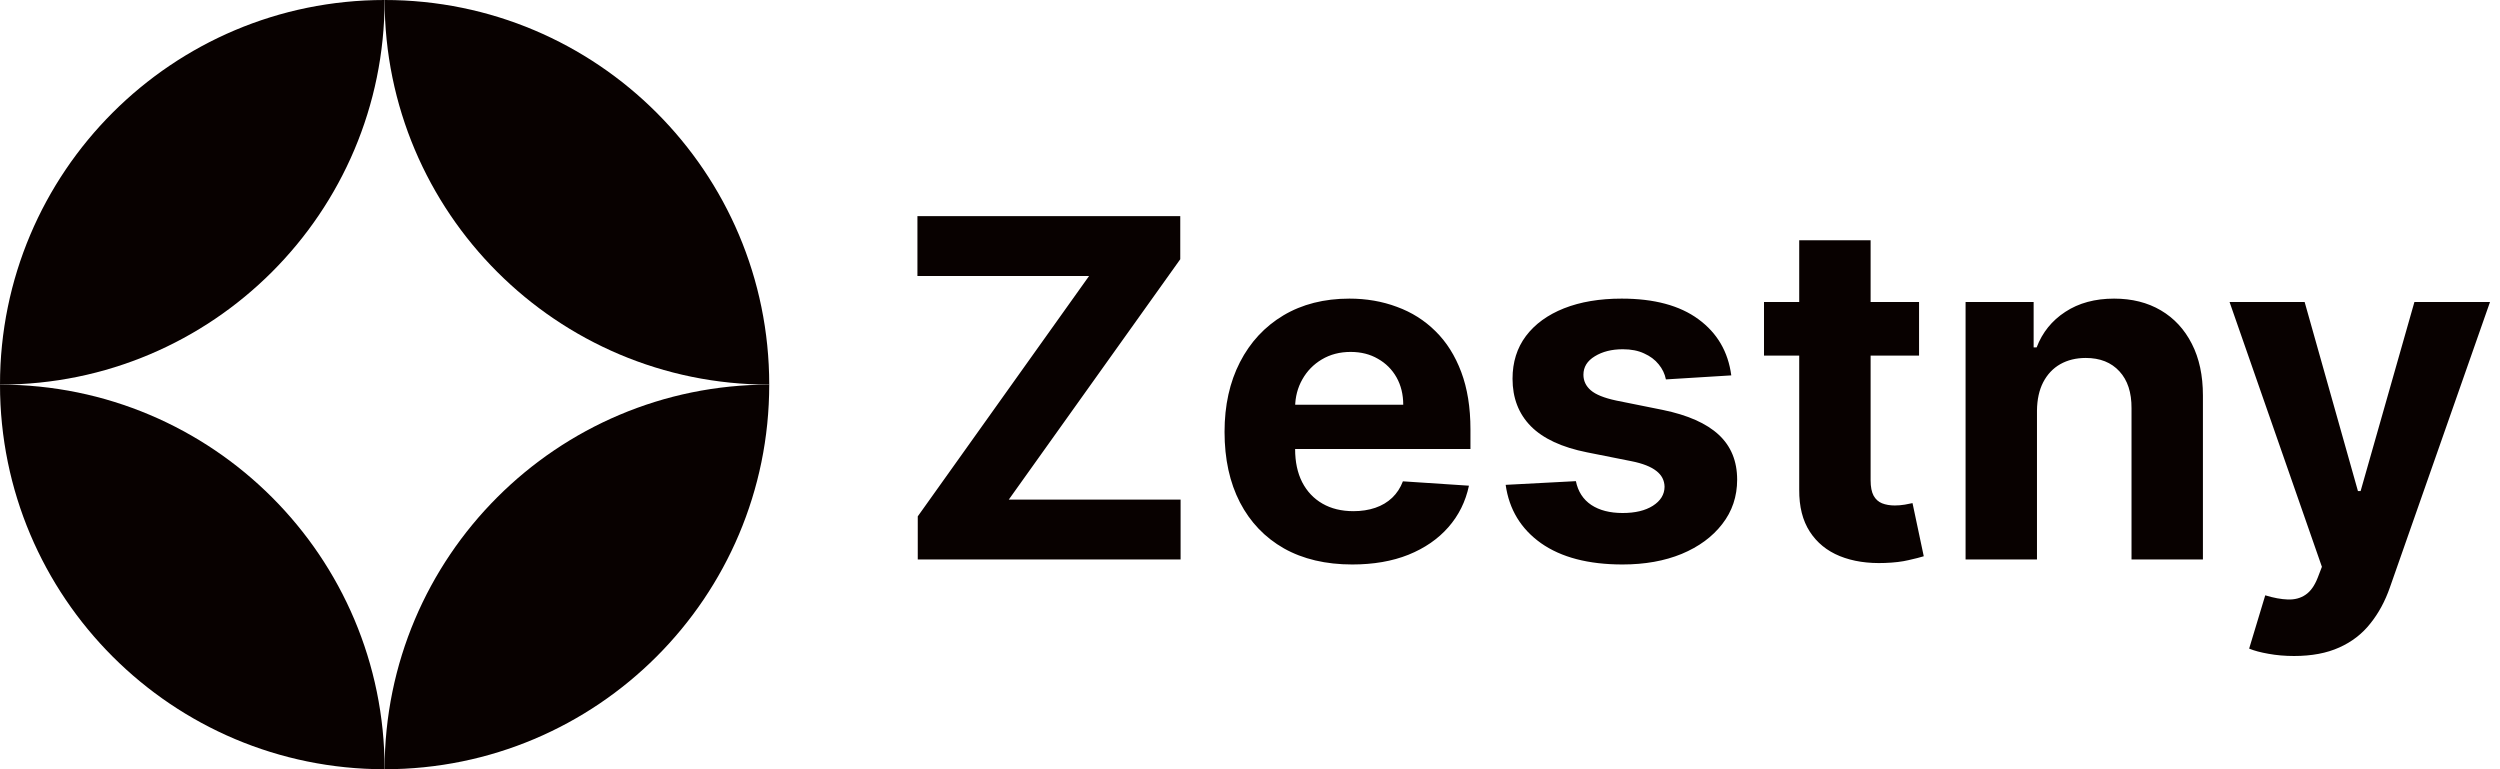
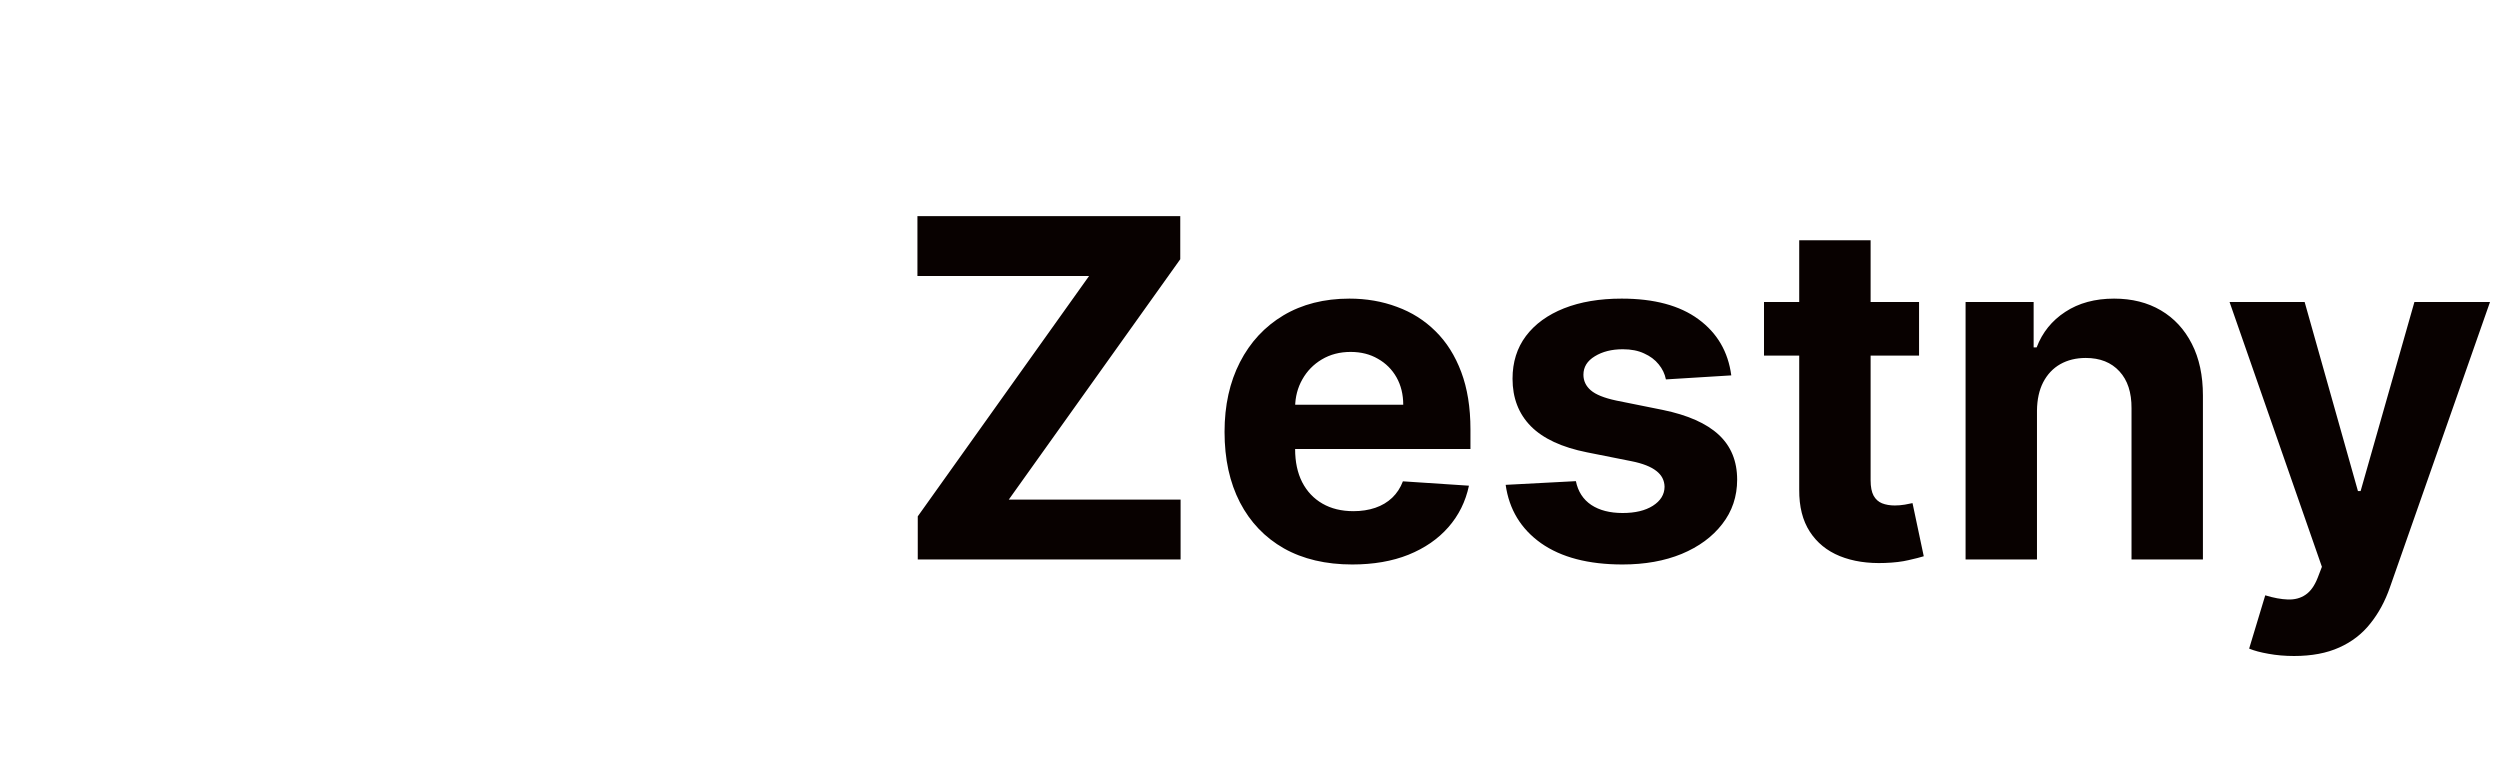
<svg xmlns="http://www.w3.org/2000/svg" width="143" height="44" viewBox="0 0 143 44" fill="none">
-   <path d="M22 0C9.85 0 0 9.85 0 22C12.15 22 22 12.15 22 0Z" fill="#080100" />
-   <path d="M22 44C34.15 44 44 34.15 44 22C31.85 22 22 31.85 22 44Z" fill="#080100" />
-   <path d="M22 0C34.15 0 44 9.85 44 22C31.85 22 22 12.15 22 0Z" fill="#080100" />
-   <path d="M22 44C9.85 44 -1.06221e-06 34.15 0 22C12.15 22 22 31.85 22 44Z" fill="#080100" />
  <path d="M52.496 32V29.536L62.295 15.787H52.477V12.364H67.511V14.828L57.702 28.577H67.53V32H52.496ZM77.35 32.288C75.835 32.288 74.531 31.981 73.439 31.367C72.352 30.747 71.514 29.871 70.926 28.74C70.338 27.602 70.044 26.257 70.044 24.703C70.044 23.189 70.338 21.859 70.926 20.715C71.514 19.571 72.342 18.679 73.41 18.04C74.484 17.401 75.743 17.081 77.187 17.081C78.159 17.081 79.064 17.238 79.901 17.551C80.745 17.858 81.48 18.321 82.106 18.941C82.739 19.561 83.231 20.341 83.583 21.28C83.934 22.214 84.11 23.307 84.11 24.56V25.681H71.674V23.15H80.265C80.265 22.562 80.137 22.041 79.882 21.587C79.626 21.134 79.271 20.779 78.817 20.523C78.37 20.261 77.849 20.13 77.254 20.13C76.635 20.13 76.085 20.274 75.605 20.561C75.132 20.843 74.762 21.223 74.493 21.702C74.225 22.175 74.087 22.703 74.081 23.284V25.691C74.081 26.42 74.215 27.049 74.484 27.58C74.758 28.11 75.145 28.52 75.644 28.807C76.142 29.095 76.734 29.239 77.418 29.239C77.871 29.239 78.287 29.175 78.664 29.047C79.041 28.919 79.364 28.727 79.632 28.472C79.901 28.216 80.105 27.903 80.246 27.532L84.024 27.781C83.832 28.689 83.439 29.482 82.844 30.159C82.256 30.83 81.496 31.354 80.562 31.732C79.636 32.102 78.565 32.288 77.35 32.288ZM99.029 21.472L95.29 21.702C95.226 21.383 95.088 21.095 94.877 20.84C94.666 20.577 94.388 20.37 94.043 20.216C93.704 20.056 93.299 19.977 92.826 19.977C92.193 19.977 91.659 20.111 91.224 20.379C90.79 20.641 90.572 20.993 90.572 21.434C90.572 21.785 90.713 22.083 90.994 22.326C91.275 22.569 91.758 22.764 92.442 22.91L95.108 23.447C96.539 23.741 97.607 24.215 98.31 24.866C99.013 25.518 99.365 26.375 99.365 27.436C99.365 28.401 99.08 29.248 98.511 29.977C97.949 30.706 97.175 31.274 96.191 31.684C95.213 32.086 94.085 32.288 92.806 32.288C90.857 32.288 89.303 31.882 88.147 31.07C86.996 30.252 86.322 29.14 86.124 27.733L90.141 27.522C90.262 28.117 90.556 28.571 91.023 28.884C91.49 29.191 92.087 29.344 92.816 29.344C93.532 29.344 94.107 29.207 94.542 28.932C94.983 28.651 95.207 28.289 95.213 27.848C95.207 27.478 95.05 27.174 94.743 26.938C94.436 26.695 93.963 26.509 93.324 26.381L90.774 25.873C89.335 25.586 88.265 25.087 87.562 24.378C86.865 23.668 86.517 22.764 86.517 21.664C86.517 20.718 86.772 19.903 87.284 19.219C87.801 18.535 88.527 18.008 89.46 17.637C90.4 17.266 91.499 17.081 92.758 17.081C94.618 17.081 96.082 17.474 97.15 18.26C98.224 19.047 98.85 20.117 99.029 21.472ZM109.77 17.273V20.341H100.901V17.273H109.77ZM102.915 13.744H106.999V27.474C106.999 27.852 107.057 28.146 107.172 28.357C107.287 28.561 107.447 28.705 107.651 28.788C107.862 28.871 108.105 28.913 108.38 28.913C108.572 28.913 108.763 28.897 108.955 28.865C109.147 28.826 109.294 28.798 109.396 28.778L110.039 31.818C109.834 31.882 109.546 31.955 109.176 32.038C108.805 32.128 108.354 32.182 107.824 32.201C106.839 32.24 105.976 32.109 105.235 31.808C104.5 31.508 103.928 31.041 103.519 30.408C103.11 29.776 102.908 28.977 102.915 28.011V13.744ZM116.515 23.486V32H112.431V17.273H116.324V19.871H116.496C116.822 19.015 117.369 18.337 118.136 17.838C118.903 17.334 119.833 17.081 120.926 17.081C121.949 17.081 122.84 17.305 123.601 17.752C124.362 18.2 124.953 18.839 125.375 19.67C125.797 20.494 126.007 21.479 126.007 22.623V32H121.923V23.352C121.929 22.45 121.699 21.747 121.233 21.242C120.766 20.731 120.124 20.475 119.305 20.475C118.756 20.475 118.27 20.593 117.848 20.83C117.433 21.066 117.107 21.412 116.87 21.865C116.64 22.313 116.522 22.853 116.515 23.486ZM131.221 37.523C130.703 37.523 130.217 37.481 129.764 37.398C129.316 37.321 128.945 37.222 128.651 37.101L129.572 34.052C130.051 34.199 130.483 34.279 130.866 34.291C131.256 34.304 131.592 34.215 131.873 34.023C132.161 33.831 132.394 33.505 132.573 33.045L132.813 32.422L127.53 17.273H131.825L134.874 28.088H135.027L138.105 17.273H142.429L136.705 33.592C136.43 34.384 136.057 35.075 135.584 35.663C135.117 36.257 134.526 36.714 133.81 37.034C133.094 37.36 132.231 37.523 131.221 37.523Z" fill="#080100" />
</svg>